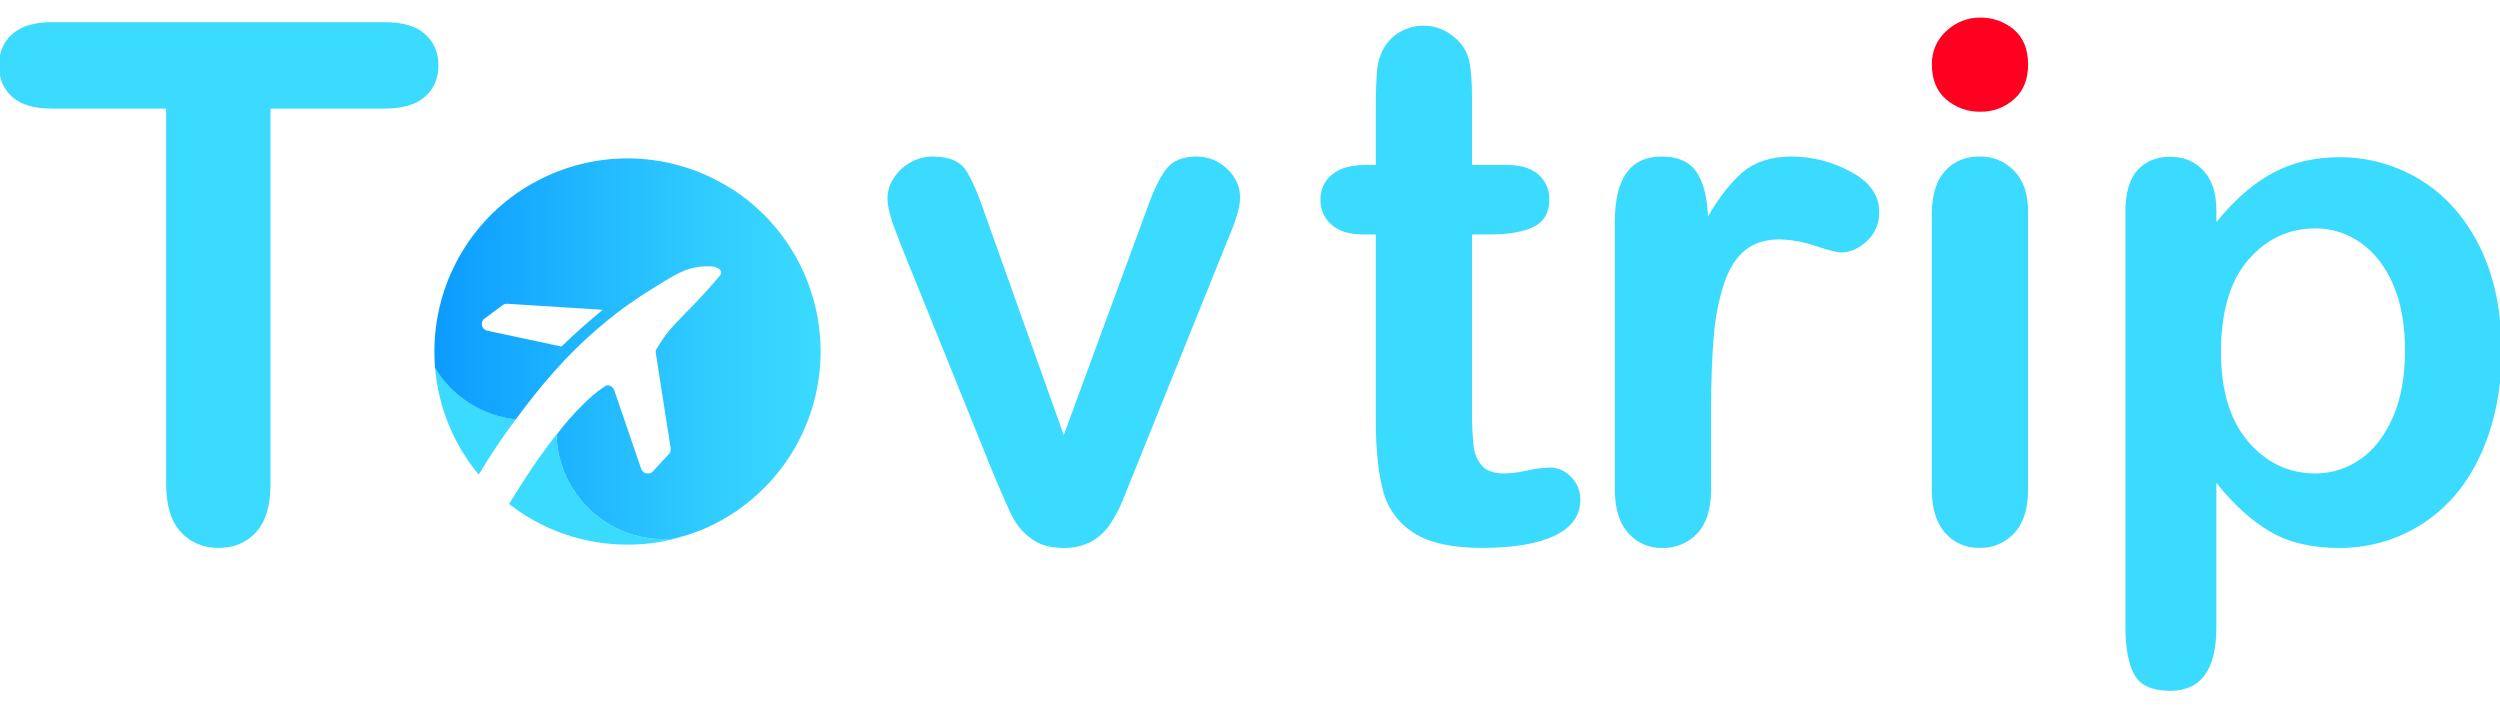
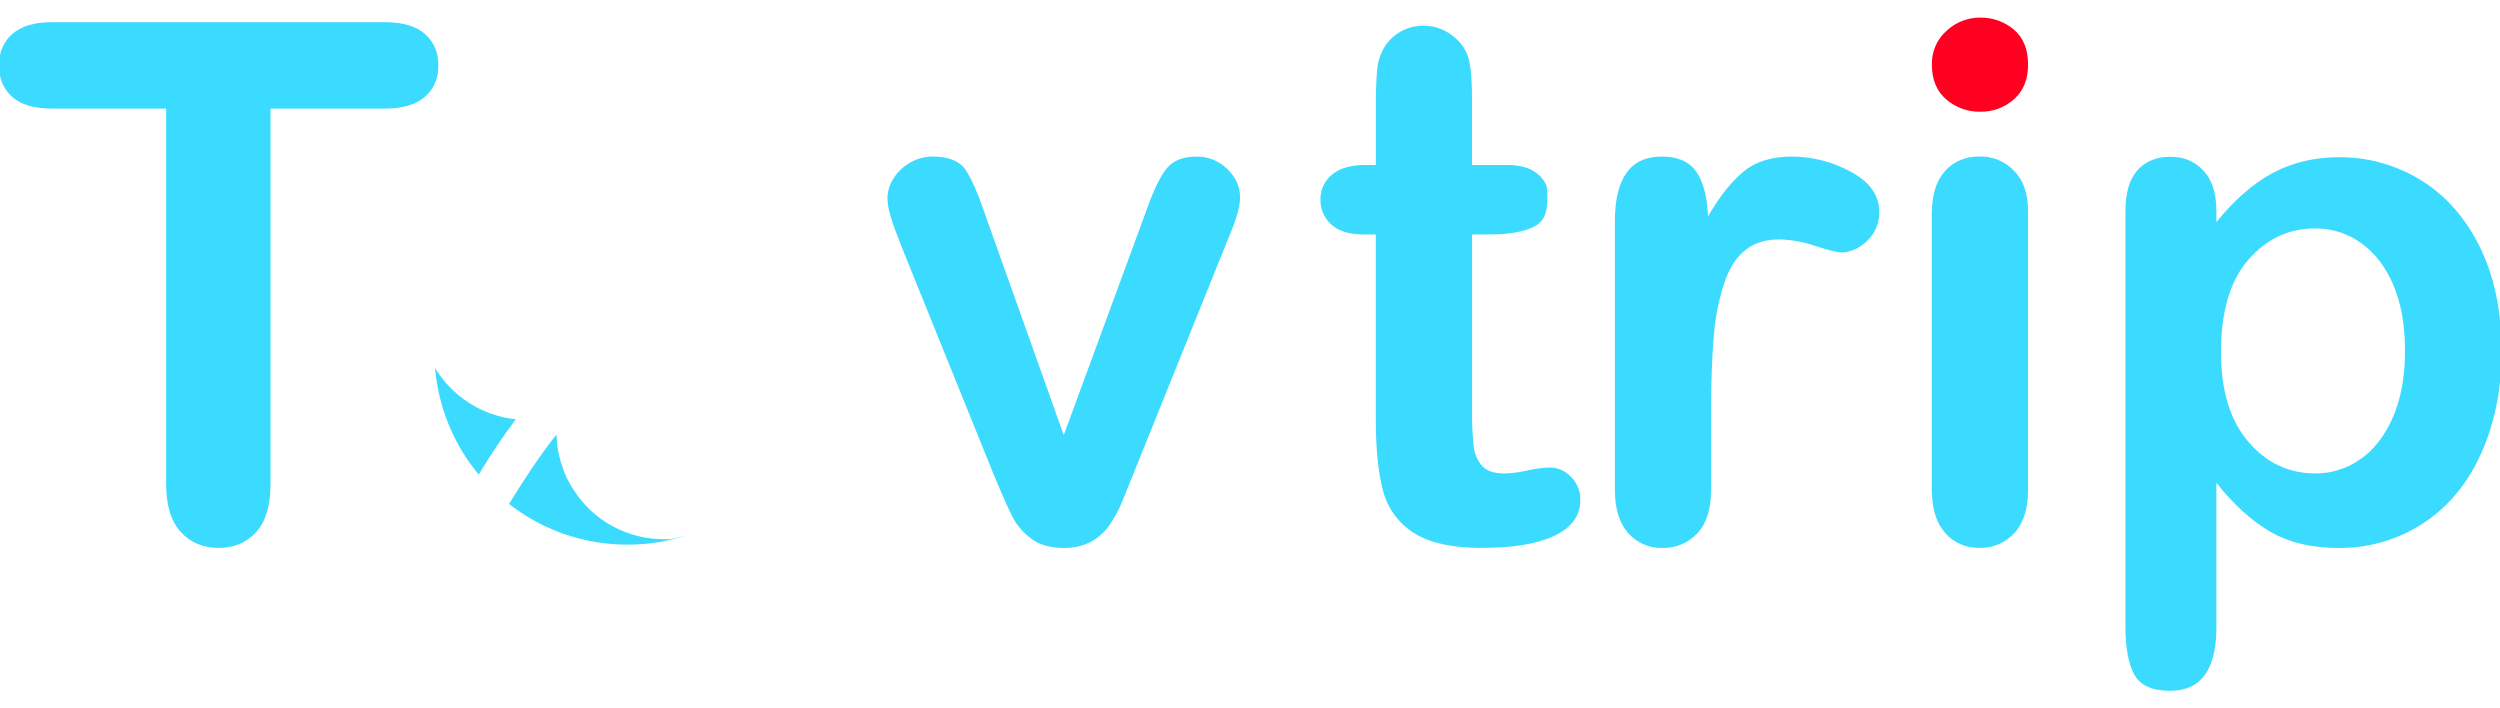
<svg xmlns="http://www.w3.org/2000/svg" width="120" height="34" viewBox="0 0 120 34" fill="none">
  <g clip-path="url(#clip0_40004165_774)">
    <path d="M18.467 5.212H12.984V23.237C12.984 24.273 12.752 25.043 12.29 25.546C11.827 26.048 11.23 26.3 10.499 26.3C9.754 26.3 9.147 26.046 8.68 25.538C8.212 25.03 7.977 24.263 7.974 23.237V5.212H2.49C1.632 5.212 0.995 5.023 0.578 4.644C0.162 4.266 -0.047 3.766 -0.049 3.145C-0.049 2.503 0.169 1.995 0.603 1.622C1.038 1.249 1.667 1.063 2.49 1.065H18.467C19.336 1.065 19.983 1.256 20.407 1.64C20.832 2.023 21.043 2.525 21.042 3.145C21.042 3.767 20.828 4.266 20.398 4.644C19.969 5.022 19.325 5.212 18.467 5.212Z" fill="#3BDAFF" />
    <path d="M47.32 10.391L51.06 20.886L55.088 9.936C55.404 9.054 55.714 8.43 56.019 8.066C56.324 7.701 56.787 7.518 57.406 7.515C57.683 7.51 57.958 7.559 58.216 7.661C58.473 7.763 58.708 7.915 58.906 8.108C59.317 8.502 59.523 8.959 59.523 9.478C59.517 9.719 59.48 9.958 59.413 10.19C59.344 10.448 59.259 10.702 59.159 10.951C59.063 11.189 58.953 11.459 58.829 11.763L54.395 22.762C54.269 23.077 54.108 23.478 53.911 23.964C53.739 24.402 53.518 24.82 53.252 25.208C53.02 25.542 52.712 25.817 52.355 26.011C51.954 26.214 51.509 26.313 51.06 26.3C50.406 26.3 49.884 26.15 49.495 25.85C49.139 25.591 48.844 25.257 48.631 24.871C48.445 24.515 48.132 23.812 47.692 22.764L43.292 11.88C43.19 11.61 43.086 11.339 42.979 11.067C42.871 10.797 42.781 10.52 42.708 10.238C42.641 10.001 42.604 9.756 42.598 9.51C42.603 9.176 42.703 8.85 42.886 8.571C43.083 8.255 43.356 7.993 43.68 7.809C44.013 7.613 44.393 7.511 44.78 7.514C45.544 7.514 46.071 7.734 46.362 8.174C46.652 8.615 46.971 9.353 47.32 10.391Z" fill="#3BDAFF" />
-     <path d="M65.532 7.919H66.04V5.144C66.04 4.399 66.061 3.814 66.1 3.391C66.127 3.007 66.24 2.635 66.43 2.301C66.617 1.979 66.885 1.713 67.209 1.53C67.553 1.331 67.945 1.228 68.342 1.234C68.93 1.234 69.46 1.453 69.93 1.893C70.24 2.178 70.451 2.555 70.531 2.968C70.619 3.391 70.657 3.993 70.657 4.771V7.919H72.35C73.004 7.919 73.504 8.074 73.849 8.384C74.018 8.533 74.151 8.718 74.241 8.924C74.33 9.13 74.373 9.354 74.366 9.579C74.366 10.198 74.121 10.632 73.63 10.88C73.139 11.128 72.436 11.253 71.523 11.253H70.659V19.748C70.651 20.305 70.676 20.862 70.735 21.415C70.769 21.766 70.911 22.098 71.142 22.364C71.362 22.606 71.72 22.727 72.216 22.727C72.587 22.715 72.955 22.667 73.317 22.584C73.672 22.501 74.035 22.453 74.4 22.44C74.589 22.442 74.776 22.483 74.949 22.56C75.122 22.637 75.278 22.749 75.406 22.888C75.552 23.032 75.668 23.205 75.745 23.396C75.822 23.587 75.86 23.791 75.855 23.997C75.855 24.742 75.448 25.311 74.636 25.706C73.823 26.1 72.656 26.298 71.134 26.299C69.689 26.299 68.595 26.057 67.85 25.571C67.124 25.11 66.6 24.39 66.386 23.557C66.154 22.699 66.038 21.552 66.039 20.118V11.253H65.429C64.764 11.253 64.257 11.095 63.906 10.779C63.736 10.629 63.602 10.444 63.511 10.237C63.42 10.03 63.377 9.805 63.382 9.579C63.377 9.351 63.423 9.125 63.519 8.918C63.614 8.711 63.755 8.528 63.932 8.384C64.299 8.075 64.832 7.92 65.532 7.919Z" fill="#3BDAFF" />
+     <path d="M65.532 7.919H66.04V5.144C66.04 4.399 66.061 3.814 66.1 3.391C66.127 3.007 66.24 2.635 66.43 2.301C66.617 1.979 66.885 1.713 67.209 1.53C67.553 1.331 67.945 1.228 68.342 1.234C68.93 1.234 69.46 1.453 69.93 1.893C70.24 2.178 70.451 2.555 70.531 2.968C70.619 3.391 70.657 3.993 70.657 4.771V7.919H72.35C73.004 7.919 73.504 8.074 73.849 8.384C74.018 8.533 74.151 8.718 74.241 8.924C74.366 10.198 74.121 10.632 73.63 10.88C73.139 11.128 72.436 11.253 71.523 11.253H70.659V19.748C70.651 20.305 70.676 20.862 70.735 21.415C70.769 21.766 70.911 22.098 71.142 22.364C71.362 22.606 71.72 22.727 72.216 22.727C72.587 22.715 72.955 22.667 73.317 22.584C73.672 22.501 74.035 22.453 74.4 22.44C74.589 22.442 74.776 22.483 74.949 22.56C75.122 22.637 75.278 22.749 75.406 22.888C75.552 23.032 75.668 23.205 75.745 23.396C75.822 23.587 75.86 23.791 75.855 23.997C75.855 24.742 75.448 25.311 74.636 25.706C73.823 26.1 72.656 26.298 71.134 26.299C69.689 26.299 68.595 26.057 67.85 25.571C67.124 25.11 66.6 24.39 66.386 23.557C66.154 22.699 66.038 21.552 66.039 20.118V11.253H65.429C64.764 11.253 64.257 11.095 63.906 10.779C63.736 10.629 63.602 10.444 63.511 10.237C63.42 10.03 63.377 9.805 63.382 9.579C63.377 9.351 63.423 9.125 63.519 8.918C63.614 8.711 63.755 8.528 63.932 8.384C64.299 8.075 64.832 7.92 65.532 7.919Z" fill="#3BDAFF" />
    <path d="M82.133 19.631V23.49C82.133 24.426 81.913 25.128 81.474 25.597C81.26 25.827 81.001 26.009 80.712 26.131C80.423 26.252 80.111 26.311 79.798 26.303C79.489 26.311 79.182 26.252 78.898 26.129C78.615 26.006 78.362 25.822 78.157 25.591C77.728 25.118 77.514 24.418 77.514 23.493V10.627C77.514 8.551 78.264 7.514 79.764 7.514C80.532 7.514 81.084 7.756 81.422 8.242C81.76 8.728 81.947 9.444 81.982 10.391C82.534 9.443 83.1 8.727 83.682 8.242C84.263 7.758 85.039 7.515 86.01 7.514C86.996 7.518 87.966 7.769 88.832 8.242C89.745 8.727 90.202 9.37 90.202 10.171C90.21 10.432 90.162 10.691 90.061 10.932C89.96 11.173 89.809 11.389 89.618 11.567C89.229 11.933 88.809 12.117 88.357 12.117C88.188 12.117 87.779 12.012 87.13 11.803C86.577 11.612 85.998 11.507 85.413 11.491C84.736 11.491 84.183 11.668 83.753 12.02C83.324 12.373 82.992 12.901 82.756 13.603C82.496 14.413 82.331 15.251 82.265 16.099C82.178 17.067 82.134 18.244 82.133 19.631Z" fill="#3BDAFF" />
    <path d="M96.688 8.209C96.474 7.981 96.214 7.801 95.925 7.681C95.636 7.561 95.325 7.504 95.013 7.512C94.332 7.512 93.778 7.746 93.361 8.209C92.944 8.672 92.727 9.356 92.727 10.271V23.488C92.727 24.392 92.935 25.089 93.361 25.572C93.787 26.055 94.331 26.299 95.013 26.299C95.327 26.307 95.639 26.248 95.928 26.125C96.217 26.002 96.476 25.819 96.688 25.587C97.129 25.114 97.348 24.413 97.348 23.488V10.136C97.348 9.311 97.13 8.671 96.688 8.209Z" fill="#3BDAFF" />
    <path d="M97.348 3.097C97.348 3.808 97.125 4.364 96.673 4.764C96.231 5.16 95.655 5.374 95.062 5.362C94.459 5.376 93.872 5.164 93.416 4.77C92.958 4.375 92.73 3.819 92.73 3.094C92.722 2.789 92.781 2.487 92.903 2.208C93.024 1.928 93.206 1.679 93.435 1.478C93.877 1.064 94.461 0.837 95.067 0.844C95.649 0.84 96.215 1.042 96.662 1.416C97.12 1.803 97.348 2.365 97.348 3.097Z" fill="#FF0020" />
    <path d="M106.386 10.103V10.662C107.254 9.59 108.157 8.804 109.094 8.301C110.03 7.799 111.091 7.548 112.276 7.547C113.662 7.537 115.023 7.919 116.202 8.648C117.397 9.382 118.341 10.453 119.036 11.863C119.73 13.272 120.077 14.942 120.077 16.872C120.091 18.202 119.888 19.526 119.477 20.791C119.075 21.981 118.525 22.981 117.827 23.789C117.145 24.582 116.299 25.217 115.347 25.65C114.383 26.087 113.335 26.31 112.276 26.303C110.956 26.303 109.847 26.038 108.95 25.509C108.053 24.98 107.198 24.201 106.386 23.173V30.113C106.386 32.143 105.647 33.158 104.169 33.159C103.299 33.159 102.724 32.897 102.443 32.372C102.162 31.848 102.021 31.084 102.02 30.079V10.147C102.02 9.265 102.211 8.608 102.595 8.176C102.978 7.744 103.503 7.527 104.169 7.524C104.823 7.524 105.356 7.747 105.768 8.193C106.18 8.639 106.386 9.275 106.386 10.103ZM115.44 16.822C115.44 15.603 115.254 14.556 114.882 13.682C114.51 12.808 113.994 12.137 113.334 11.669C112.697 11.207 111.929 10.96 111.142 10.963C109.867 10.963 108.793 11.465 107.919 12.47C107.045 13.474 106.608 14.952 106.607 16.903C106.607 18.743 107.041 20.174 107.91 21.194C108.779 22.214 109.857 22.724 111.142 22.726C111.905 22.727 112.649 22.494 113.275 22.058C113.929 21.613 114.454 20.944 114.849 20.052C115.245 19.159 115.442 18.082 115.44 16.822Z" fill="#3BDAFF" />
    <path d="M24.757 20.127C24.119 20.98 23.525 21.866 22.978 22.78C21.772 21.33 21.042 19.544 20.885 17.665C21.297 18.346 21.86 18.923 22.532 19.35C23.204 19.777 23.966 20.044 24.757 20.127Z" fill="#3BDAFF" />
    <path d="M32.998 25.681C32.071 25.99 31.1 26.146 30.122 26.142C29.102 26.144 28.089 25.977 27.124 25.648C27.035 25.615 26.942 25.59 26.851 25.549C25.981 25.221 25.166 24.762 24.435 24.189C25.14 23.036 25.909 21.866 26.709 20.86C26.717 20.948 26.717 21.037 26.725 21.116L26.75 21.371C26.77 21.54 26.8 21.708 26.838 21.874C26.886 22.078 26.946 22.279 27.019 22.475C27.047 22.578 27.085 22.678 27.134 22.772C27.159 22.838 27.184 22.896 27.208 22.949C27.267 23.056 27.316 23.155 27.373 23.254C27.454 23.396 27.542 23.533 27.638 23.666C27.719 23.793 27.81 23.915 27.91 24.028C28.019 24.165 28.137 24.294 28.263 24.416C29.225 25.357 30.518 25.883 31.864 25.882C31.988 25.882 32.103 25.882 32.227 25.874H32.234C32.496 25.82 32.751 25.753 32.998 25.681Z" fill="#3BDAFF" />
-     <path d="M35.305 9.185C35.23 9.128 35.15 9.078 35.066 9.036C33.653 8.143 32.024 7.648 30.353 7.606C28.681 7.564 27.03 7.976 25.574 8.797C25.485 8.848 25.397 8.897 25.309 8.947C23.947 9.773 22.821 10.936 22.041 12.325C21.26 13.713 20.85 15.28 20.852 16.873C20.852 17.137 20.86 17.402 20.884 17.666C21.296 18.348 21.86 18.925 22.532 19.353C23.203 19.78 23.965 20.046 24.757 20.131C25.948 18.509 27.219 17.019 28.758 15.715C29.03 15.484 29.306 15.259 29.586 15.04C30.199 14.573 30.837 14.141 31.498 13.744C31.991 13.439 32.502 13.101 33.063 12.912C33.423 12.804 33.8 12.762 34.175 12.788C34.398 12.813 34.777 12.965 34.546 13.242C33.541 14.437 32.89 15.013 32.379 15.581C32.087 15.883 31.833 16.218 31.622 16.581C31.564 16.696 31.457 16.786 31.474 16.918L32.19 21.505C32.2 21.556 32.197 21.608 32.183 21.658C32.169 21.708 32.143 21.755 32.108 21.793L31.334 22.633C31.294 22.673 31.245 22.702 31.192 22.718C31.138 22.733 31.081 22.736 31.026 22.724C30.972 22.713 30.921 22.688 30.878 22.652C30.835 22.616 30.802 22.57 30.782 22.518L29.48 18.719C29.414 18.554 29.207 18.431 29.051 18.53C28.677 18.78 28.329 19.067 28.013 19.387C27.546 19.846 27.113 20.338 26.719 20.862C26.719 20.95 26.719 21.038 26.727 21.117L26.752 21.372C26.772 21.541 26.802 21.709 26.84 21.875C26.888 22.079 26.948 22.28 27.021 22.476C27.049 22.579 27.087 22.679 27.136 22.774C27.161 22.839 27.186 22.897 27.21 22.95C27.269 23.058 27.318 23.156 27.375 23.255C27.456 23.397 27.544 23.535 27.64 23.667C27.724 23.793 27.814 23.914 27.913 24.03C28.021 24.166 28.139 24.296 28.265 24.417C29.228 25.358 30.52 25.884 31.866 25.883C31.99 25.883 32.105 25.883 32.237 25.875C32.492 25.817 32.748 25.752 32.995 25.678C33.201 25.612 33.399 25.546 33.597 25.464C33.643 25.456 33.688 25.439 33.728 25.414C35.266 24.763 36.6 23.709 37.589 22.363C38.578 21.017 39.185 19.429 39.346 17.766C39.507 16.104 39.217 14.428 38.505 12.918C37.793 11.406 36.687 10.116 35.302 9.181L35.305 9.185ZM26.95 16.634L23.39 15.875C23.328 15.863 23.27 15.832 23.225 15.788C23.179 15.744 23.147 15.687 23.134 15.625C23.12 15.563 23.124 15.498 23.146 15.439C23.168 15.379 23.207 15.327 23.259 15.29L24.14 14.639C24.203 14.595 24.279 14.575 24.355 14.581L28.932 14.87C28.251 15.434 27.584 16.016 26.95 16.634Z" fill="url(#paint0_linear_40004165_774)" />
  </g>
  <defs>
    <linearGradient id="paint0_linear_40004165_774" x1="20.853" y1="16.745" x2="39.392" y2="16.745" gradientUnits="userSpaceOnUse">
      <stop stop-color="#0B9BFF" />
      <stop offset="0.23" stop-color="#18ACFF" />
      <stop offset="0.73" stop-color="#31CDFF" />
      <stop offset="1" stop-color="#3BDAFF" />
    </linearGradient>
    <clipPath id="clip0_40004165_774">
      <rect width="120" height="32.5" fill="white" transform="translate(0 0.75)" />
    </clipPath>
  </defs>
</svg>